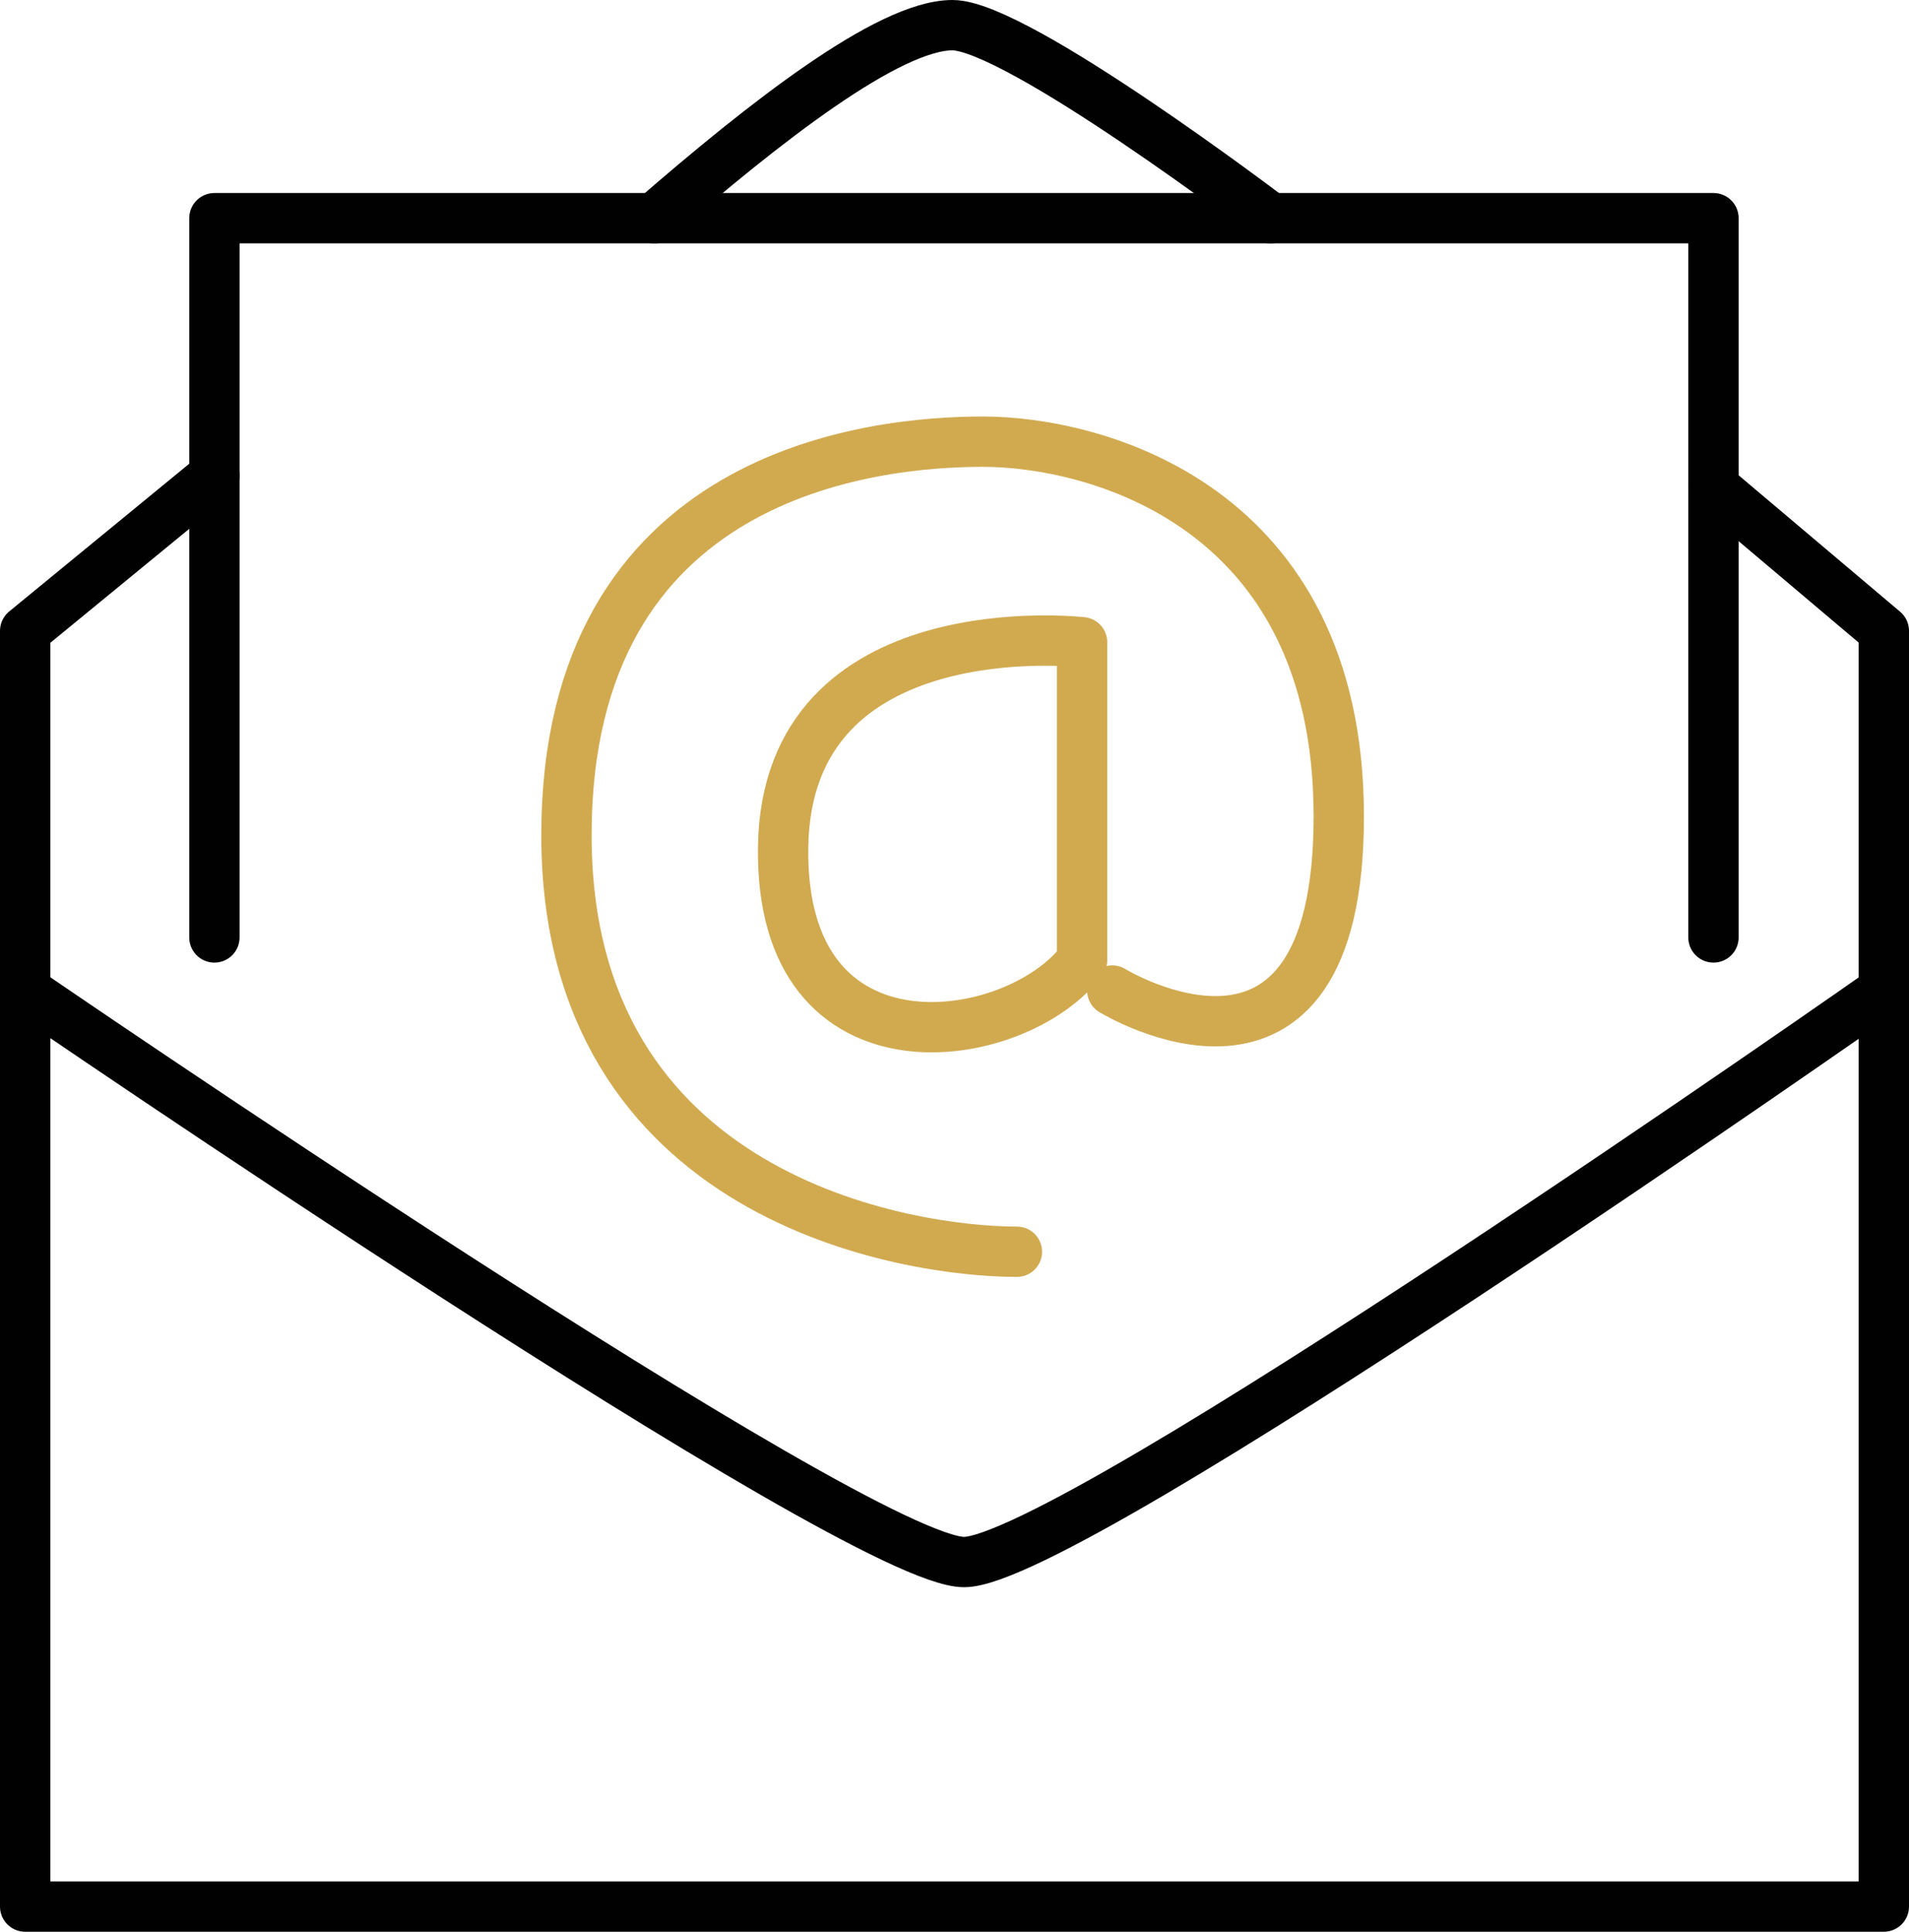
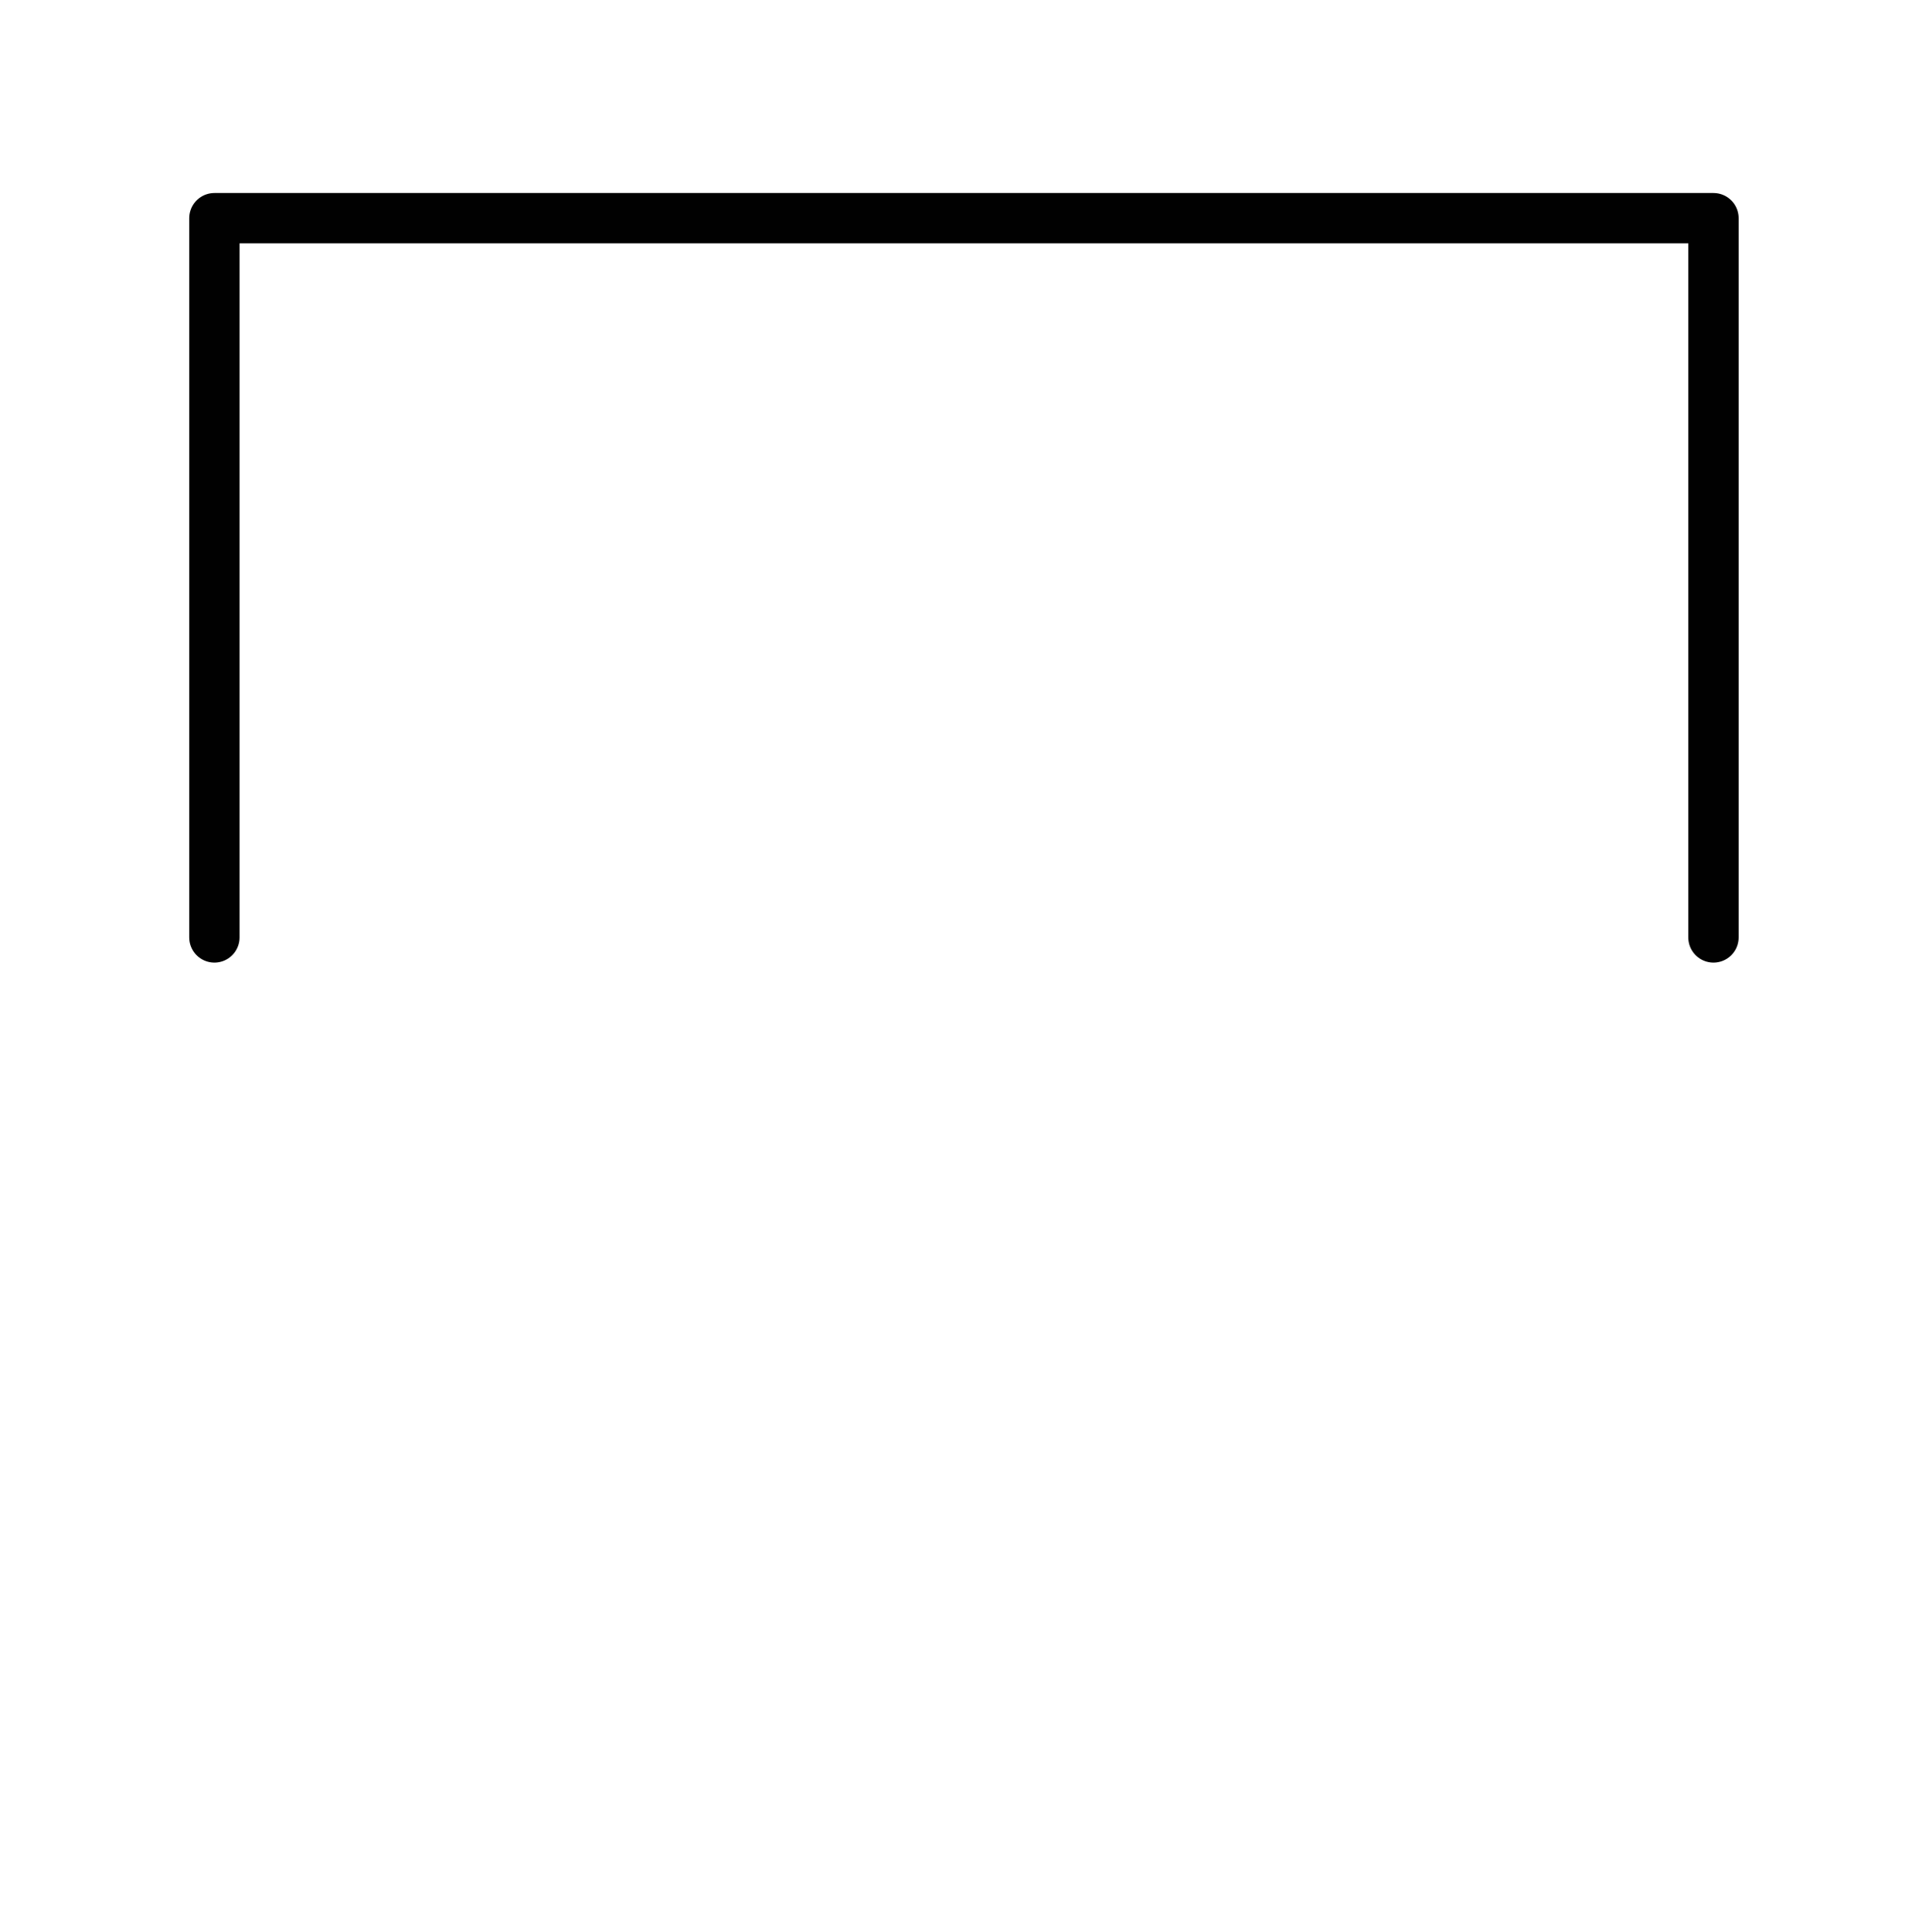
<svg xmlns="http://www.w3.org/2000/svg" viewBox="0 0 75.86 76.76">
  <defs>
    <style>.cls-1,.cls-2{fill:none;stroke-linecap:round;stroke-linejoin:round;stroke-width:2px;}.cls-1{stroke:#010101;}.cls-2{stroke:#d1aa50;}</style>
  </defs>
  <title>mail-coule</title>
  <g id="Calque_2" data-name="Calque 2">
    <g id="Calque_2-2" data-name="Calque 2">
-       <polyline class="cls-1" points="68.09 19.35 74.86 25.07 74.86 75.76 1 75.76 1 25.07 8.52 18.9" />
      <polyline class="cls-1" points="8.52 37.25 8.52 8.67 68.09 8.67 68.09 37.25" />
-       <path class="cls-1" d="M74.86,39.36S42.52,62.07,38.31,62.07,1,39.36,1,39.36" />
-       <path class="cls-1" d="M26,8.67C30.33,4.91,35.3,1,37.85,1S50.49,8.67,50.49,8.67" />
-       <path class="cls-2" d="M43,38.16V25.52s-11.73-1.35-11.88,8.12S40.41,41.62,43,38.16Z" />
-       <path class="cls-2" d="M40.41,49.74c-4.36,0-17.9-2.11-17.9-16.55S34.7,17.55,39.06,17.55,53.2,20,53.2,32.44s-9,6.92-9,6.92" />
    </g>
  </g>
</svg>